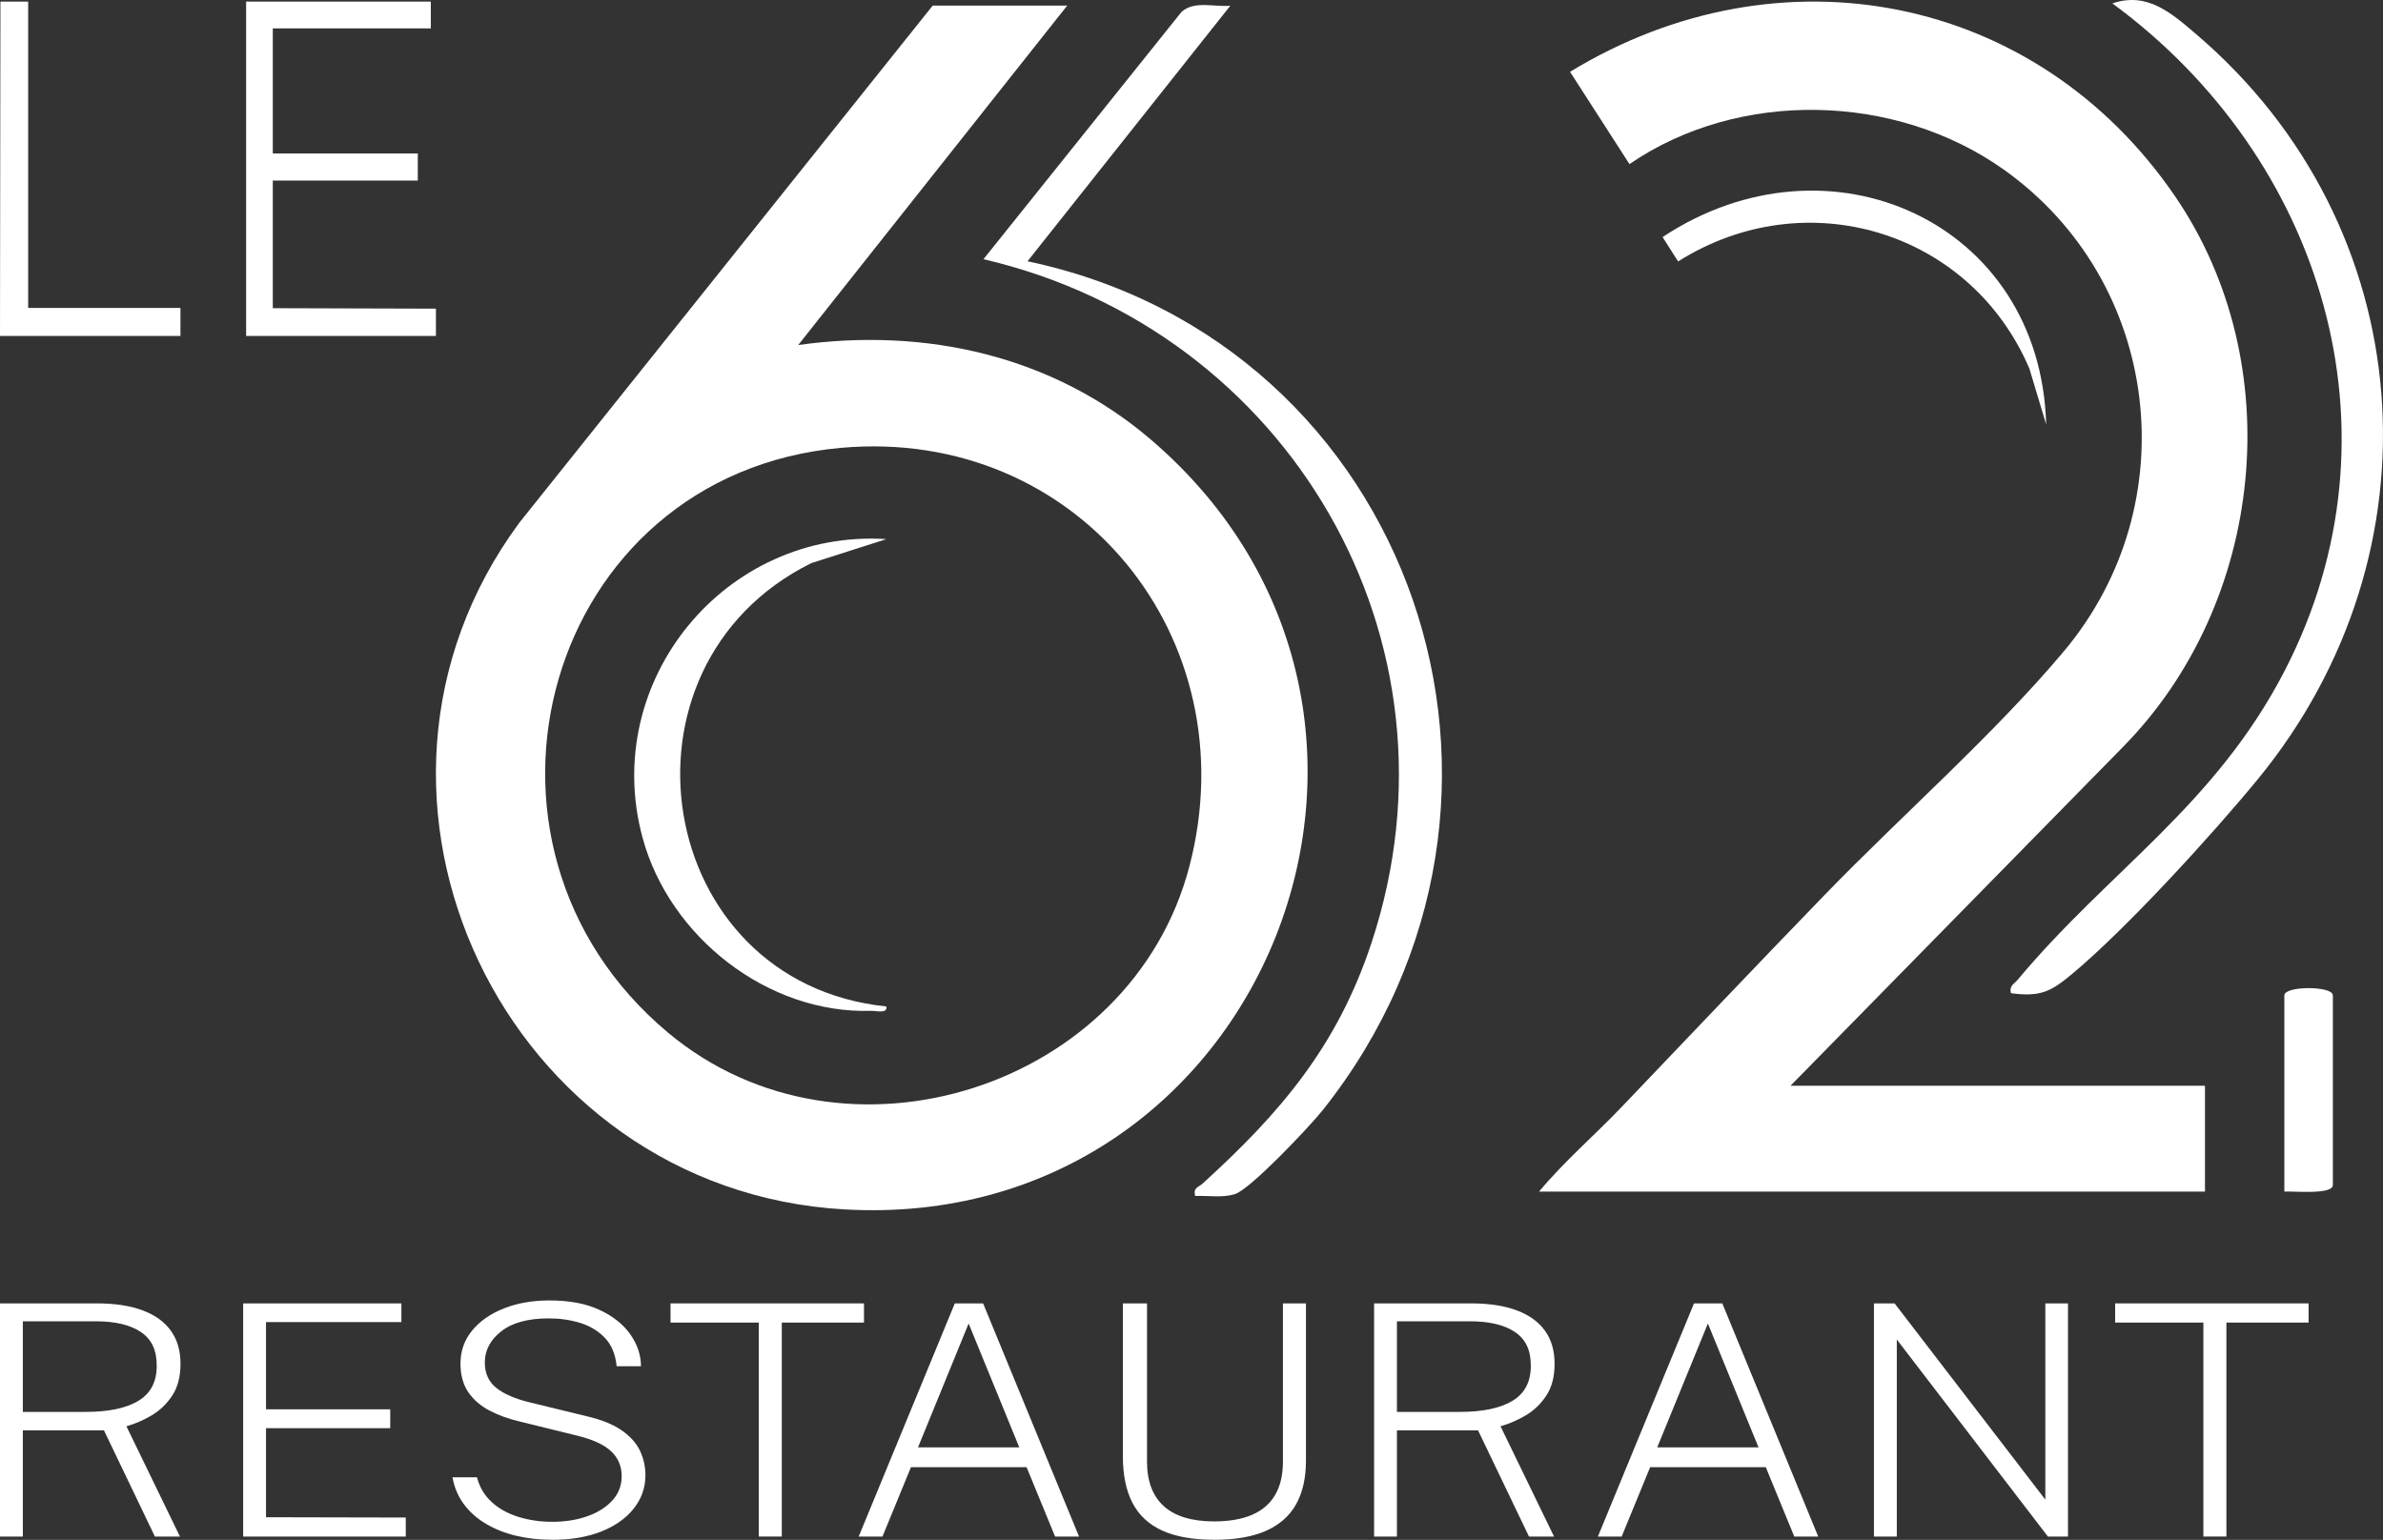
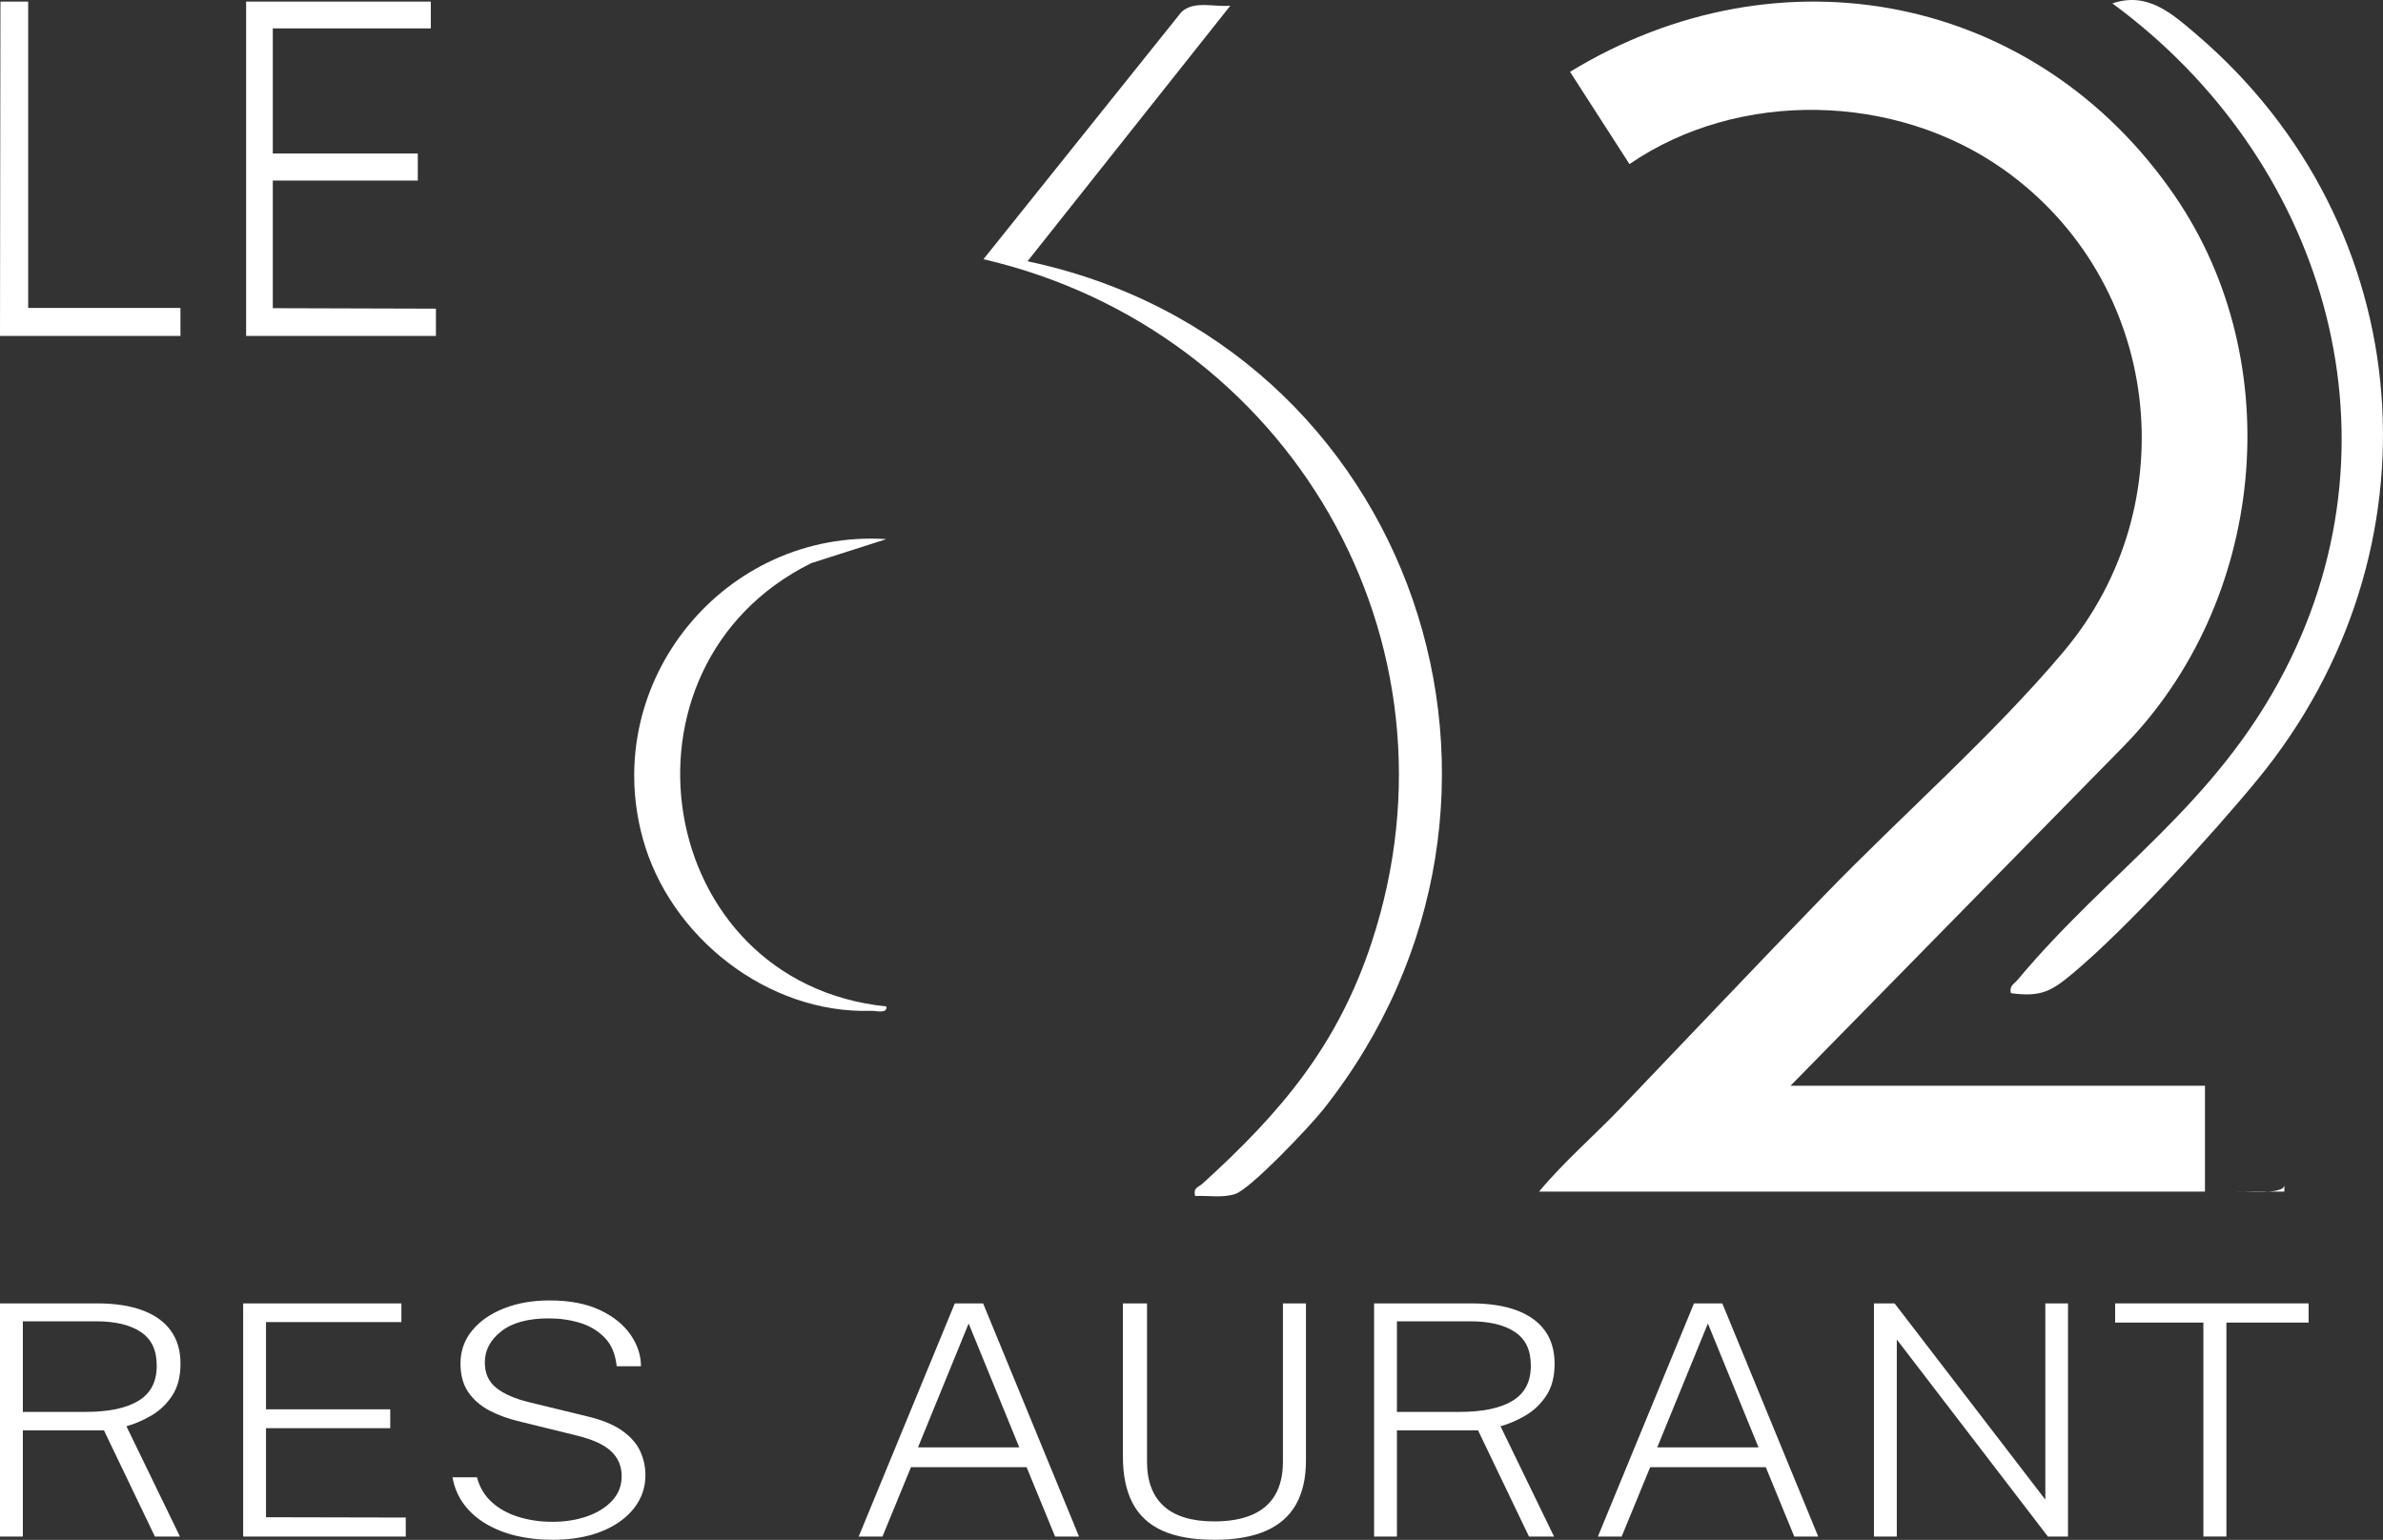
<svg xmlns="http://www.w3.org/2000/svg" id="Calque_2" data-name="Calque 2" viewBox="0 0 540.37 349.26">
  <rect x="0" y="0" width="540.37" height="349.26" fill="#333333" stroke="none" />
  <defs>
    <style> .cls-1 { fill: #fff; } </style>
  </defs>
  <g id="Calque_2-2" data-name="Calque 2">
    <g id="Calque_1-2" data-name="Calque 1-2">
      <g>
-         <path class="cls-1" d="M242,1.27l-61,76.99c28.87-4.05,57.73,2.4,80.02,21.49,72.75,62.34,25.78,180.02-69.56,174.56-76.85-4.4-119.63-93.57-73.68-155.77L211.5,1.27h30.5ZM190.79,101.57c-67.22,5.94-90.7,89.73-39.27,132.68,40.03,33.43,105.07,12.52,118.19-37.76,13.52-51.8-25.41-99.65-78.92-94.92Z" />
        <path class="cls-1" d="M406,246.27h94v24h-151c5.65-6.81,12.41-12.6,18.52-18.98,15.42-16.12,30.93-32.52,46.46-48.54,17.34-17.89,38.14-36.12,54-55,28.13-33.48,22.06-83.97-13.64-109.31-24.46-17.35-59.97-18.27-84.84-1.22l-13.48-20.93c47.48-28.95,105.75-17.81,137.22,28.26,25.95,37.99,20.37,92.04-11.71,124.74l-75.52,76.98h0Z" />
        <path class="cls-1" d="M279,1.28l-46,57.98c87.69,18.52,122.94,122.04,66.98,192.49-2.97,3.74-16.42,17.97-19.92,19.08-2.92.92-6.07.3-9.05.44-.47-1.93.7-1.93,1.68-2.81,17.79-16.16,30.62-31.29,38.33-54.66,22.62-68.55-18.9-138.97-88.01-155.01L267.92,2.7c2.9-2.63,7.42-1.05,11.08-1.41h0Z" />
        <path class="cls-1" d="M456,225.27c-.42-1.7.65-2,1.49-3,20.75-24.87,44.84-39.53,60.68-70.32,27.8-54.03,8.45-116.23-39.17-151.18,7.92-2.69,13.37,2.18,19.01,6.99,51.03,43.53,56.28,117.44,13.96,168.99-10.35,12.61-29.71,33.8-41.96,44.04-4.87,4.07-7.21,5.39-14.01,4.48h0Z" />
-         <path class="cls-1" d="M463.99,96.27l-3.81-12.68c-13.39-31.29-50.74-42.56-79.65-24.29l-3.52-5.53c37.69-24.96,85.72-3.48,86.98,42.5h0Z" />
-         <path class="cls-1" d="M518,270.27v-44.5c0-2.2,11-2.2,11,0v43c0,2.3-8.99,1.35-11,1.5Z" />
+         <path class="cls-1" d="M518,270.27v-44.5v43c0,2.3-8.99,1.35-11,1.5Z" />
        <path class="cls-1" d="M201,122.28l-17.04,5.45c-47.21,23.42-35.72,95.13,17.04,100.55.24,1.74-2.28.95-3.49.99-23.45.73-45.71-16.8-51.79-39.22-9.67-35.61,18.76-70.12,55.28-67.77Z" />
        <g>
          <path class="cls-1" d="M0,348.51v-52.88h22.04c4.06,0,7.5.53,10.32,1.59s4.95,2.6,6.4,4.63c1.45,2.02,2.17,4.51,2.17,7.46s-.63,5.34-1.88,7.24c-1.26,1.9-2.82,3.4-4.7,4.5s-3.77,1.91-5.68,2.45l12.14,25.02h-5.68l-11.56-24.1H5.18v24.1H0ZM5.18,320.24h14.21c5.22,0,9.22-.83,11.99-2.51,2.78-1.67,4.16-4.32,4.16-7.95s-1.2-6.04-3.6-7.66-5.81-2.43-10.23-2.43H5.18v20.55h0Z" />
          <path class="cls-1" d="M55.14,348.51v-52.88h35.88v4.24h-30.7v19.79h28.17v4.28h-28.17v20.19l31.69.07v4.32h-36.87Z" />
          <path class="cls-1" d="M125.07,349.24c-2.85,0-5.53-.31-8.06-.91-2.53-.61-4.8-1.51-6.82-2.71-2.02-1.19-3.68-2.67-4.99-4.43-1.31-1.76-2.18-3.79-2.59-6.11h5.55c.58,2.22,1.68,4.08,3.31,5.58s3.65,2.63,6.05,3.38,4.97,1.13,7.71,1.13c2.93,0,5.58-.42,7.95-1.26s4.27-2.04,5.68-3.58c1.41-1.55,2.11-3.38,2.11-5.5,0-2.27-.79-4.15-2.38-5.65s-4.18-2.69-7.77-3.57l-12.93-3.18c-2.6-.61-4.9-1.44-6.92-2.51-2.02-1.06-3.61-2.45-4.79-4.17-1.17-1.72-1.76-3.88-1.76-6.49,0-2.83.88-5.32,2.63-7.46,1.75-2.15,4.16-3.82,7.21-5.03,3.05-1.21,6.5-1.81,10.34-1.81,4.56,0,8.37.73,11.43,2.18,3.07,1.45,5.39,3.32,6.96,5.6s2.36,4.66,2.36,7.15h-5.51c-.28-2.73-1.17-4.88-2.69-6.46-1.52-1.57-3.39-2.7-5.61-3.38s-4.59-1.02-7.1-1.02c-4.7,0-8.29.98-10.77,2.93-2.49,1.95-3.73,4.3-3.73,7.06,0,2.49.88,4.42,2.63,5.8,1.75,1.38,4.25,2.46,7.48,3.24l12.93,3.15c3.37.78,6.03,1.85,8,3.22,1.96,1.37,3.35,2.92,4.16,4.66s1.22,3.58,1.22,5.5c0,2.78-.86,5.28-2.59,7.5s-4.18,3.97-7.35,5.25c-3.18,1.28-6.96,1.92-11.35,1.92v-.02Z" />
-           <path class="cls-1" d="M172.06,348.51v-48.53h-20.01v-4.35h43.87v4.35h-18.64v48.53h-5.22Z" />
          <path class="cls-1" d="M194.72,348.51l21.79-52.88h6.42l21.75,52.88h-5.43l-6.46-15.73h-26.22l-6.46,15.73h-5.39ZM208.18,328.28h22.95l-11.48-28.09-11.48,28.09h0Z" />
          <path class="cls-1" d="M275.34,349.24c-4.81,0-8.74-.69-11.79-2.08-3.05-1.39-5.3-3.49-6.75-6.29-1.45-2.8-2.17-6.3-2.17-10.5v-34.74h5.47v35.88c0,4.46,1.28,7.84,3.83,10.13s6.36,3.44,11.41,3.44c3.4,0,6.26-.5,8.58-1.5,2.32-1,4.07-2.51,5.24-4.52,1.17-2.01,1.76-4.53,1.76-7.55v-35.88h5.22v35.66c0,3.95-.75,7.25-2.24,9.91s-3.77,4.66-6.84,6.02c-3.07,1.35-6.97,2.03-11.72,2.03h0Z" />
          <path class="cls-1" d="M311.59,348.51v-52.88h22.04c4.06,0,7.5.53,10.32,1.59s4.95,2.6,6.4,4.63c1.45,2.02,2.17,4.51,2.17,7.46s-.63,5.34-1.88,7.24c-1.26,1.9-2.82,3.4-4.7,4.5s-3.77,1.91-5.68,2.45l12.14,25.02h-5.68l-11.56-24.1h-18.39v24.1h-5.18ZM316.77,320.24h14.21c5.22,0,9.22-.83,11.99-2.51,2.78-1.67,4.16-4.32,4.16-7.95s-1.2-6.04-3.6-7.66-5.81-2.43-10.23-2.43h-16.53v20.55h0Z" />
          <path class="cls-1" d="M362.34,348.51l21.79-52.88h6.42l21.75,52.88h-5.43l-6.46-15.73h-26.22l-6.46,15.73h-5.39ZM375.81,328.28h22.95l-11.48-28.09-11.48,28.09h.01Z" />
          <path class="cls-1" d="M424.94,348.51v-52.88h4.68l34.18,44.51v-44.51h5.14v52.88h-4.56l-34.26-44.69v44.69h-5.18Z" />
          <path class="cls-1" d="M499.64,348.51v-48.53h-20.01v-4.35h43.87v4.35h-18.64v48.53h-5.22,0Z" />
        </g>
        <g>
          <path class="cls-1" d="M0,76.2L.1.36h6.29v69.49h34.53v6.35H0Z" />
          <path class="cls-1" d="M55.81,76.2V.36h41.88v6.08h-35.83v28.37h32.88v6.14h-32.88v28.95l36.99.11v6.19s-43.04,0-43.04,0Z" />
        </g>
      </g>
    </g>
  </g>
</svg>